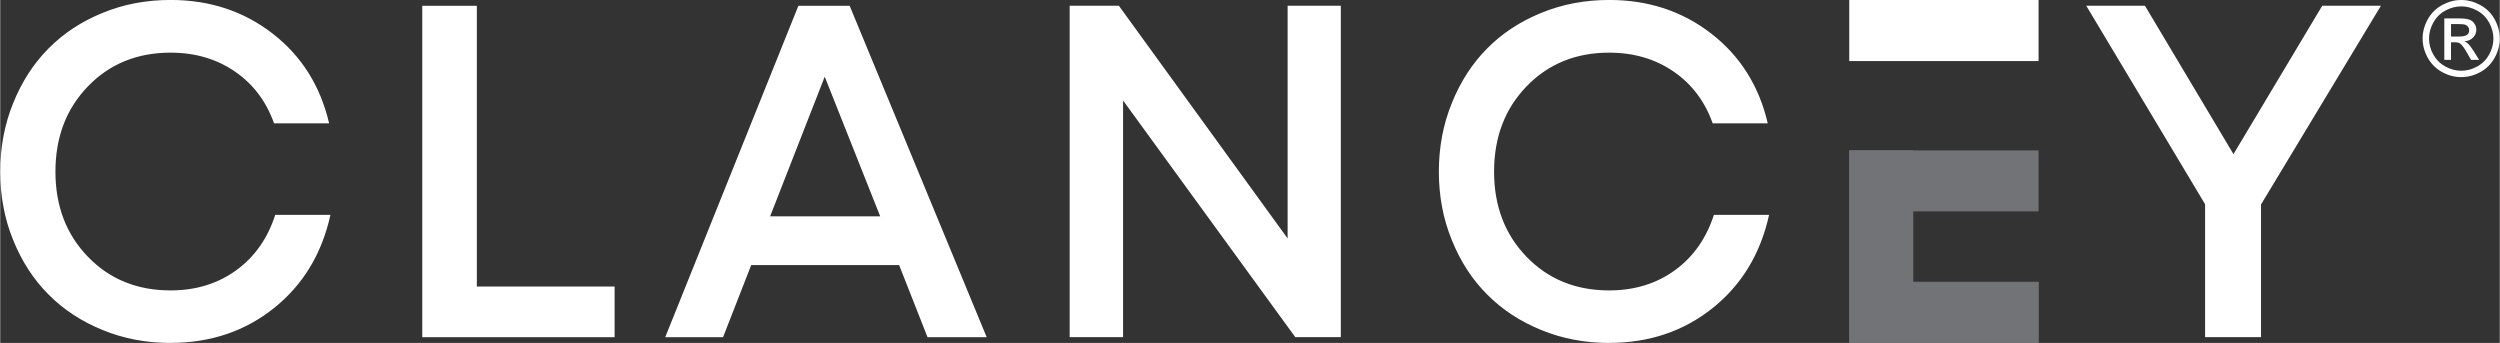
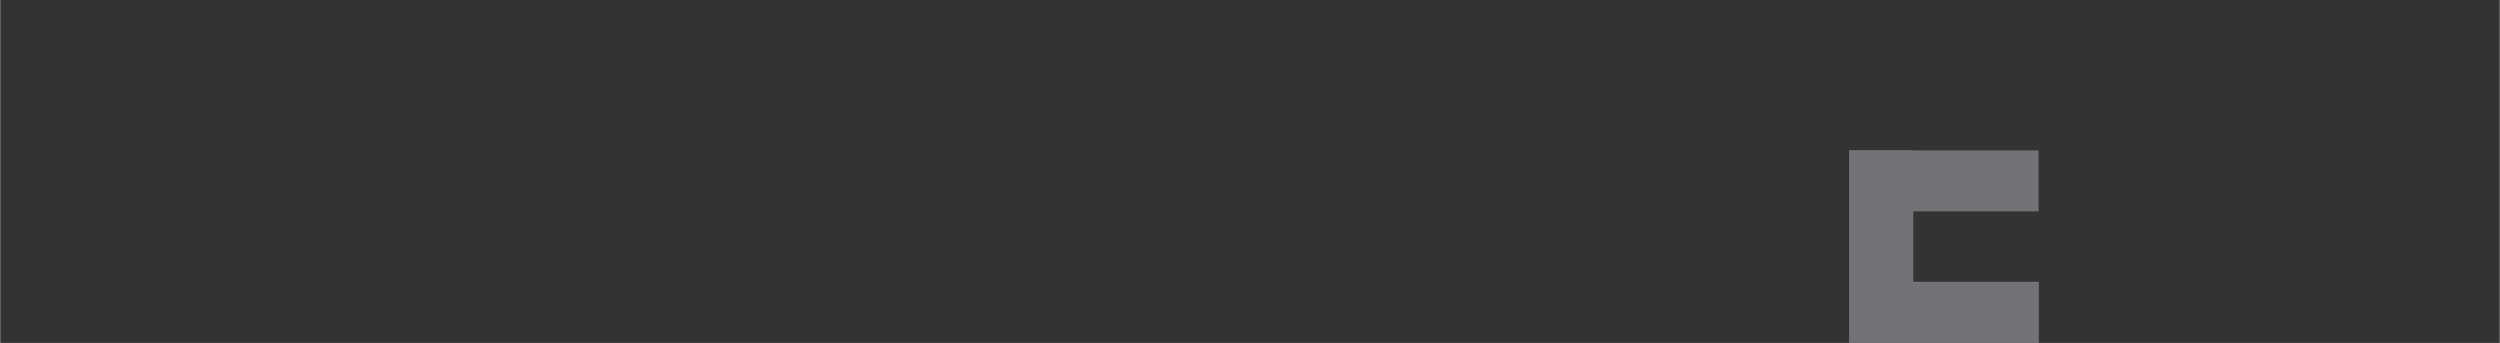
<svg xmlns="http://www.w3.org/2000/svg" xml:space="preserve" width="1.458in" height="0.2in" version="1.1" style="shape-rendering:geometricPrecision; text-rendering:geometricPrecision; image-rendering:optimizeQuality; fill-rule:evenodd; clip-rule:evenodd" viewBox="0 0 1683.4 230.96">
  <rect x="0" y="0" width="1683.4" height="230.96" fill="#333333" stroke="none" />
  <defs>
    <style type="text/css">
   
    .fil0 {fill:#727376}
    .fil1 {fill:#727376}
    .fil2 {fill:white}
   
  </style>
  </defs>
  <g id="Layer_x0020_1">
    <g id="_2324216858432">
      <polygon class="fil0" points="1245.29,101.27 1288.32,101.27 1288.32,189.84 1372.78,189.84 1372.78,230.96 1245.29,230.96 " />
      <polygon class="fil1" points="1288.31,166.11 1288.31,189.84 1372.78,189.84 1372.78,230.96 1245.29,230.96 1245.29,166.11 1245.29,101.27 1372.78,101.27 1372.78,142.39 1288.31,142.39 " />
-       <path class="fil2" d="M1245.29 41.12c42.49,0 84.99,0 127.49,0l0 -41.12 -127.49 0 0 41.12zm412.16 -41.12c4.36,0 8.61,1.11 12.77,3.36 4.15,2.23 7.39,5.44 9.7,9.59 2.31,4.17 3.47,8.52 3.47,13.03 0,4.47 -1.14,8.78 -3.43,12.91 -2.28,4.14 -5.47,7.34 -9.6,9.62 -4.12,2.29 -8.43,3.43 -12.92,3.43 -4.5,0 -8.81,-1.14 -12.93,-3.43 -4.12,-2.28 -7.33,-5.48 -9.62,-9.62 -2.29,-4.12 -3.45,-8.43 -3.45,-12.91 0,-4.51 1.16,-8.86 3.49,-13.03 2.34,-4.16 5.58,-7.37 9.73,-9.59 4.16,-2.25 8.41,-3.36 12.78,-3.36zm-1542.74 230.96c-16.32,0 -31.56,-2.87 -45.8,-8.72 -14.19,-5.79 -26.35,-13.76 -36.39,-23.91 -10.1,-10.1 -18,-22.31 -23.8,-36.66 -5.84,-14.3 -8.71,-29.65 -8.71,-46.07 0,-16.37 2.86,-31.77 8.71,-46.12 5.8,-14.39 13.7,-26.67 23.8,-36.82 10.04,-10.19 22.21,-18.17 36.39,-23.96 14.24,-5.85 29.48,-8.72 45.8,-8.72 26.35,0 49.31,7.54 68.8,22.68 19.5,15.14 32.14,35.29 38,60.41l-37.09 0c-5.26,-14.82 -14.08,-26.52 -26.46,-34.96 -12.33,-8.45 -26.78,-12.65 -43.25,-12.65 -22.42,0 -40.96,7.55 -55.57,22.63 -14.62,15.09 -21.95,34.28 -21.95,57.49 0,23.27 7.33,42.39 21.95,57.43 14.61,15.09 33.15,22.58 55.57,22.58 17.01,0 31.73,-4.52 44.21,-13.54 12.43,-9.04 21.19,-21.47 26.3,-37.35l37.18 0c-5.78,26.24 -18.48,47.17 -38.04,62.8 -19.55,15.62 -42.76,23.43 -69.65,23.43zm206.29 -37.99l92.77 0 0 34.11 -129.54 0 0 -223.19 36.77 0 0 189.09zm303.52 34.11l-19.12 -48.56 -99.62 0 -18.96 48.56 -38.95 0 89.68 -223.19 34.53 0 92.29 223.19 -39.85 0zm-69.23 -175.44l-36.77 94.04 74.12 0 -37.35 -94.04zm311.76 -47.76l35.81 0 0 223.19 -30.66 0 -115.98 -159.39 0 159.39 -35.97 0 0 -223.19 33.15 0 113.64 156.72 0 -156.72zm216.55 227.08c-16.31,0 -31.56,-2.87 -45.8,-8.72 -14.19,-5.79 -26.35,-13.76 -36.39,-23.91 -10.1,-10.1 -18.02,-22.31 -23.8,-36.66 -5.85,-14.3 -8.72,-29.65 -8.72,-46.07 0,-16.37 2.87,-31.77 8.72,-46.12 5.78,-14.39 13.7,-26.67 23.8,-36.82 10.04,-10.19 22.21,-18.17 36.39,-23.96 14.24,-5.85 29.49,-8.72 45.8,-8.72 26.35,0 49.3,7.54 68.8,22.68 19.5,15.14 32.15,35.29 38,60.41l-37.09 0c-5.26,-14.82 -14.09,-26.52 -26.46,-34.96 -12.33,-8.45 -26.78,-12.65 -43.25,-12.65 -22.43,0 -40.96,7.55 -55.58,22.63 -14.6,15.09 -21.94,34.28 -21.94,57.49 0,23.27 7.34,42.39 21.94,57.43 14.62,15.09 33.15,22.58 55.58,22.58 16.99,0 31.72,-4.52 44.21,-13.54 12.43,-9.04 21.2,-21.47 26.3,-37.35l37.19 0c-5.79,26.24 -18.5,47.17 -38.05,62.8 -19.55,15.62 -42.77,23.43 -69.65,23.43zm519.75 -227.08l-80.75 133.82 0 89.37 -37.67 0 0 -89.53 -80.02 -133.66 39.53 0 59.61 99.93 59.78 -99.93 39.52 0zm54.11 0.41c-3.65,0 -7.21,0.94 -10.67,2.81 -3.45,1.86 -6.16,4.55 -8.11,8.02 -1.95,3.48 -2.92,7.1 -2.92,10.86 0,3.75 0.96,7.33 2.88,10.76 1.91,3.43 4.59,6.11 8.03,8.02 3.44,1.91 7.04,2.88 10.78,2.88 3.74,0 7.33,-0.96 10.78,-2.88 3.44,-1.91 6.12,-4.59 8.02,-8.02 1.9,-3.43 2.86,-7.01 2.86,-10.76 0,-3.76 -0.98,-7.38 -2.91,-10.86 -1.94,-3.47 -4.64,-6.16 -8.11,-8.02 -3.46,-1.87 -7.01,-2.81 -10.63,-2.81zm-11.41 36.02l0 -27.91 9.61 0c3.29,0 5.66,0.26 7.13,0.78 1.48,0.51 2.64,1.41 3.52,2.7 0.87,1.28 1.3,2.64 1.3,4.09 0,2.03 -0.73,3.82 -2.2,5.32 -1.45,1.52 -3.4,2.36 -5.82,2.55 0.99,0.41 1.79,0.9 2.37,1.48 1.13,1.09 2.5,2.93 4.13,5.53l3.41 5.46 -5.47 0 -2.49 -4.39c-1.95,-3.47 -3.54,-5.64 -4.73,-6.51 -0.82,-0.63 -2.02,-0.95 -3.61,-0.94l-2.65 0 0 11.84 -4.51 0zm4.51 -15.72l5.47 0c2.62,0 4.4,-0.39 5.36,-1.16 0.95,-0.78 1.43,-1.81 1.43,-3.08 0,-0.82 -0.24,-1.56 -0.69,-2.21 -0.46,-0.65 -1.1,-1.14 -1.9,-1.45 -0.82,-0.32 -2.33,-0.48 -4.53,-0.48l-5.13 0 0 8.39z" />
    </g>
  </g>
</svg>